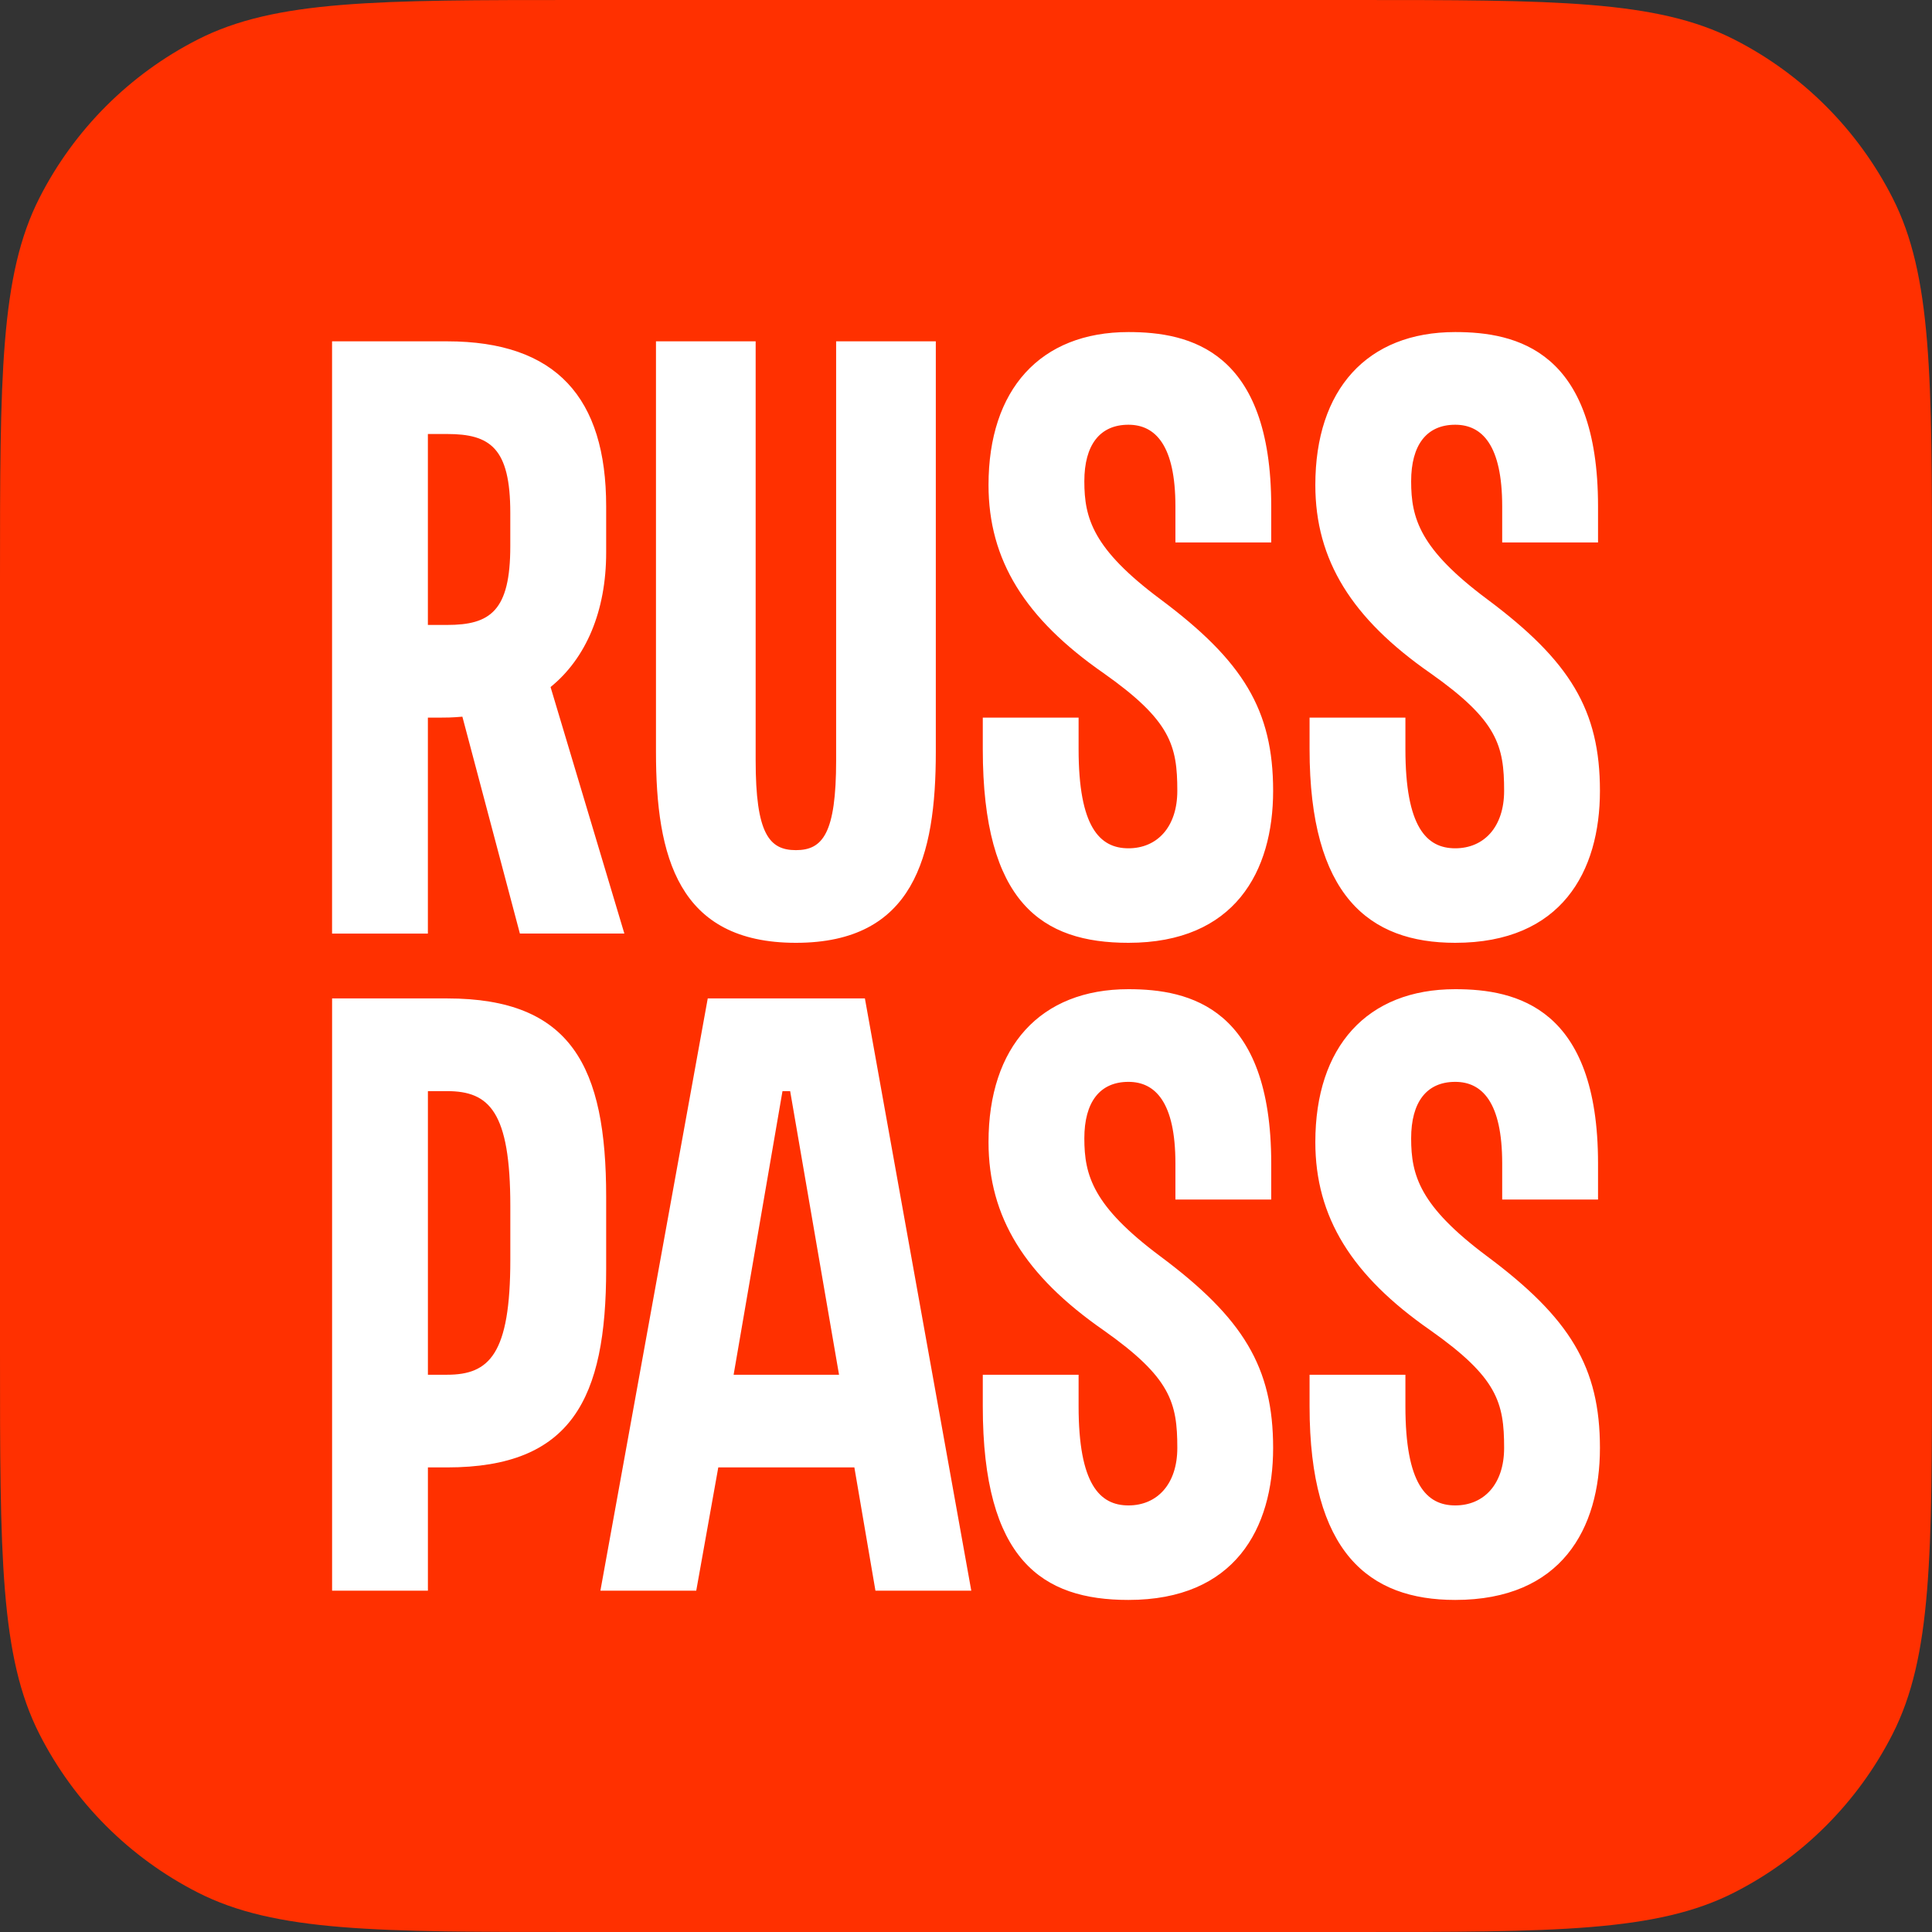
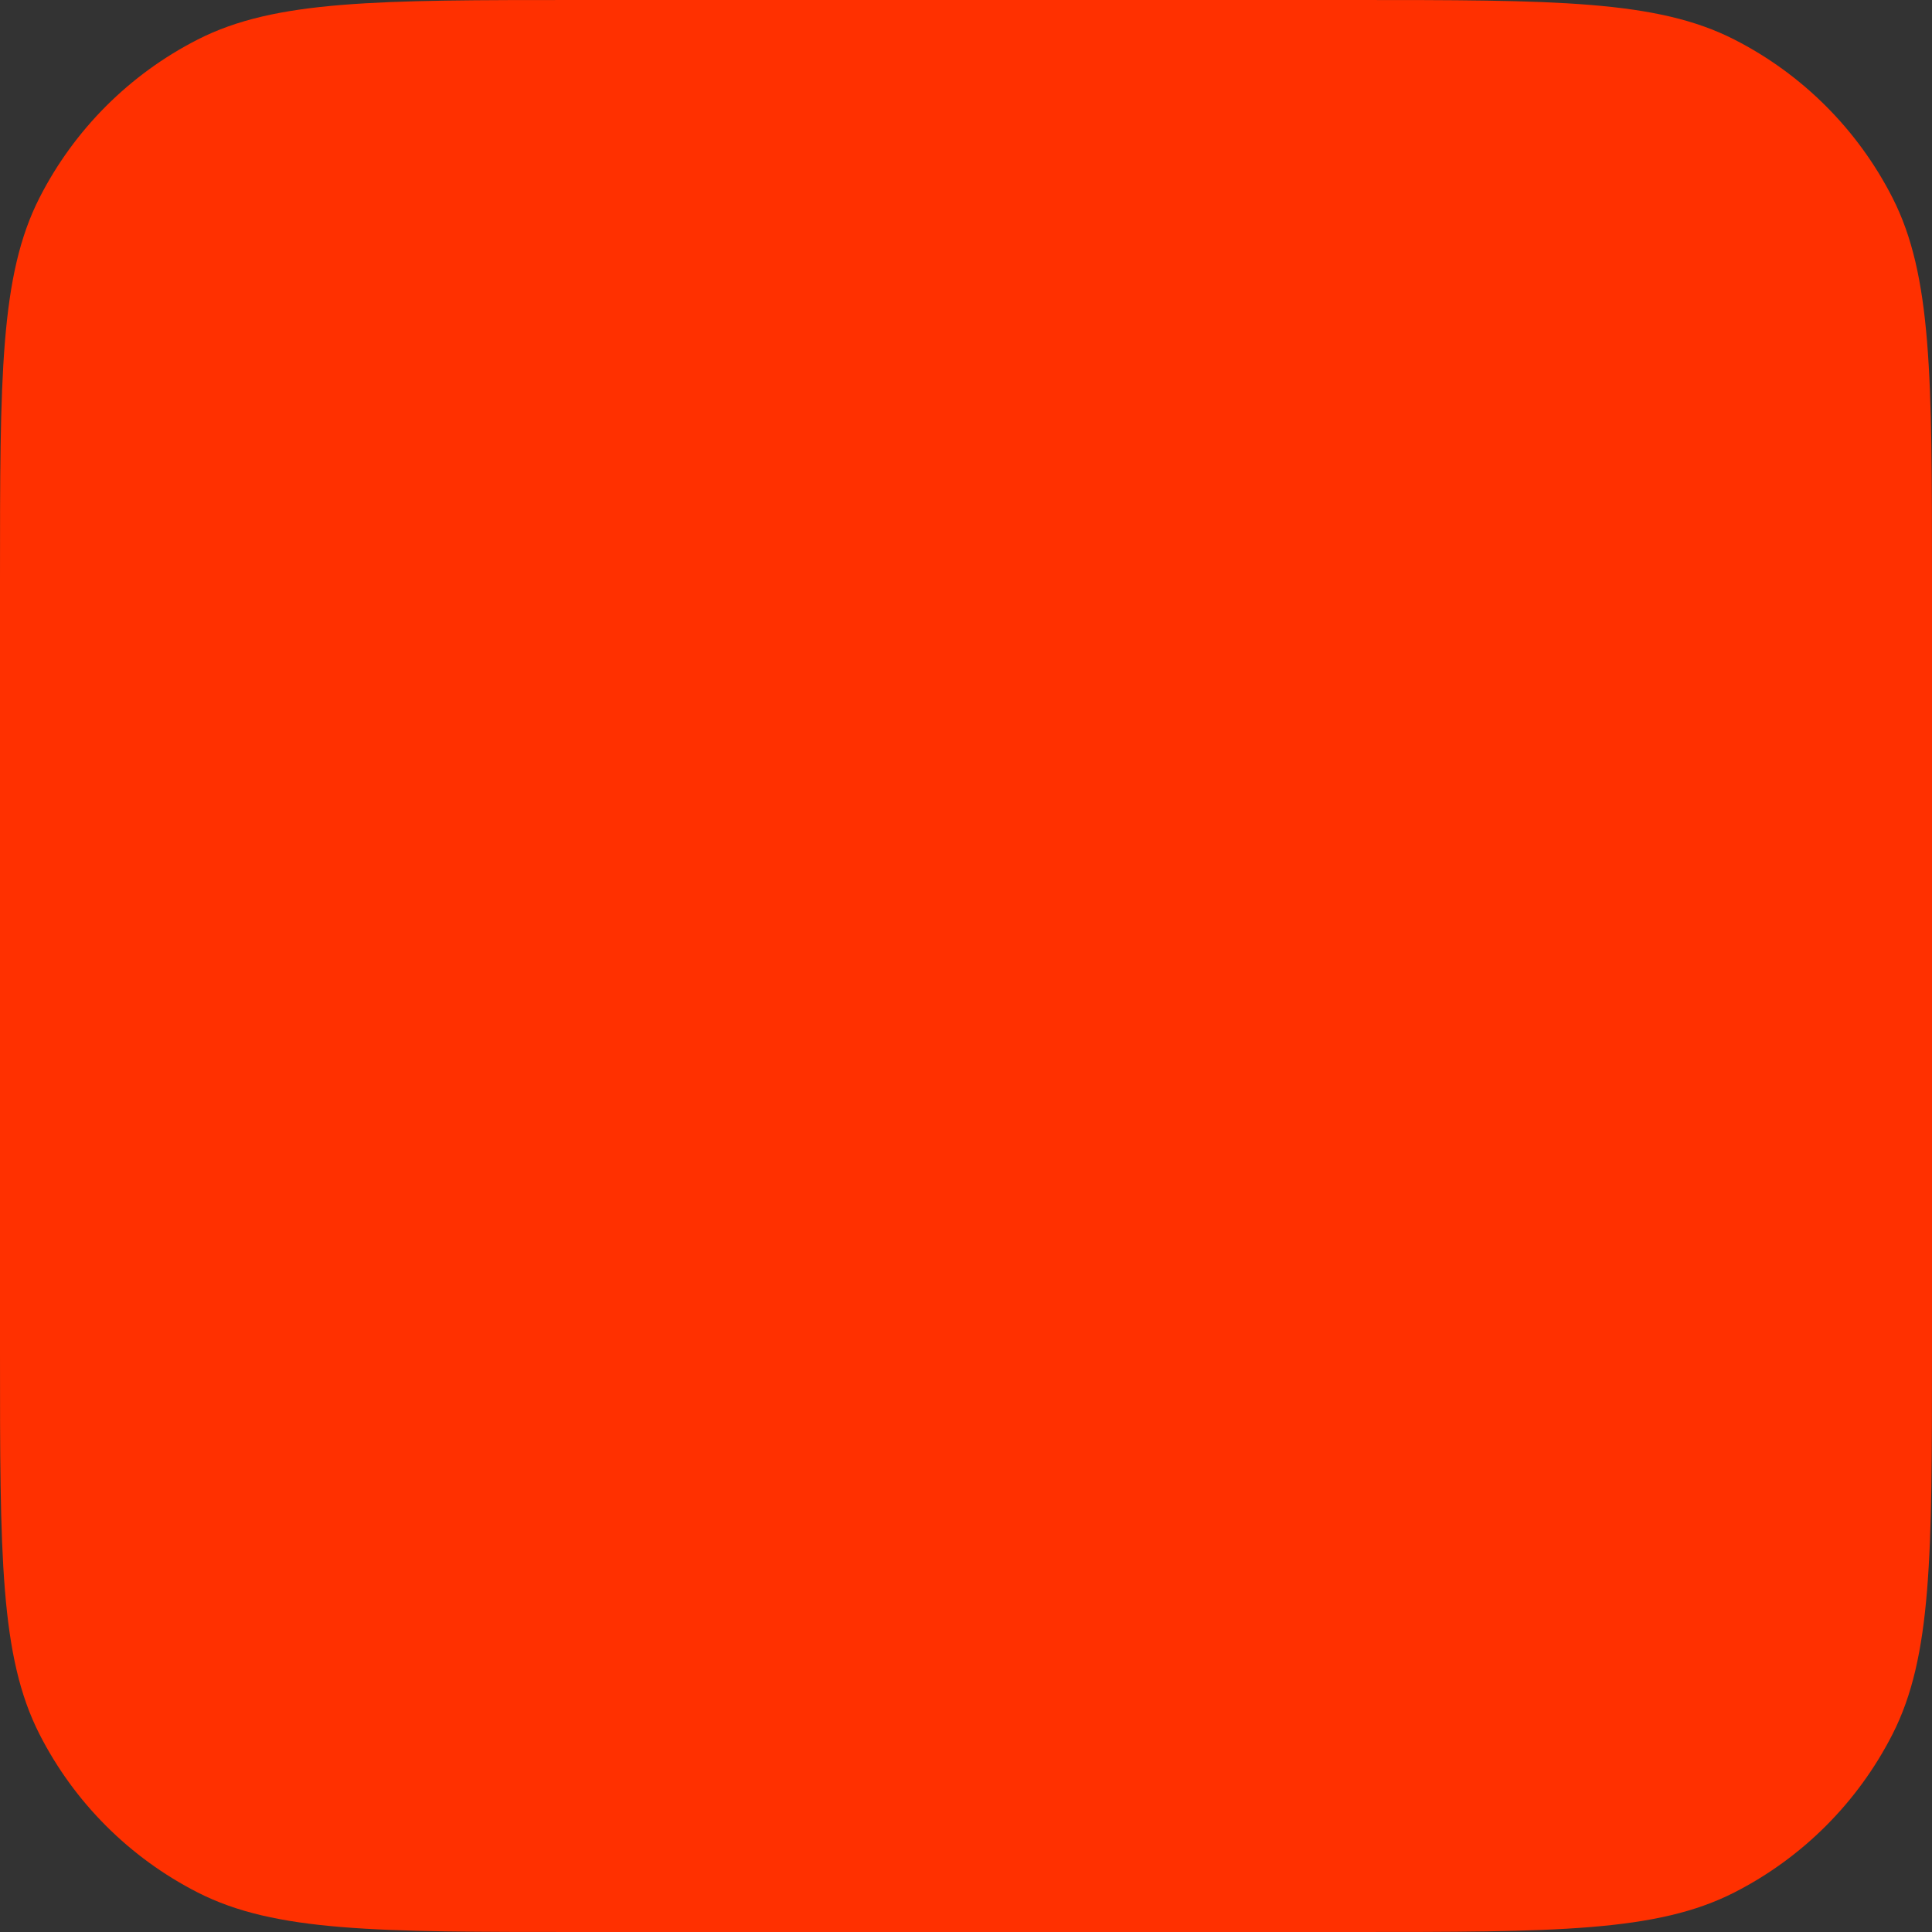
<svg xmlns="http://www.w3.org/2000/svg" width="64" height="64" viewBox="0 0 64 64" fill="none">
  <rect x="0" y="0" width="64" height="64" fill="#333333" stroke="none" />
  <path d="M0 19.2C0 12.479 0 9.119 1.308 6.552C2.458 4.294 4.294 2.458 6.552 1.308C9.119 0 12.479 0 19.2 0H44.8C51.521 0 54.881 0 57.448 1.308C59.706 2.458 61.542 4.294 62.692 6.552C64 9.119 64 12.479 64 19.2V44.8C64 51.521 64 54.881 62.692 57.448C61.542 59.706 59.706 61.542 57.448 62.692C54.881 64 51.521 64 44.8 64H19.2C12.479 64 9.119 64 6.552 62.692C4.294 61.542 2.458 59.706 1.308 57.448C0 54.881 0 51.521 0 44.8V19.2Z" fill="#FF3000" />
-   <path d="M48.206 53C45.349 53 43.381 51.434 43.381 46.583V45.54H46.556V46.584C46.556 49.163 47.254 49.869 48.206 49.869C49.158 49.869 49.826 49.163 49.826 47.965C49.826 46.461 49.603 45.632 47.381 44.066C44.778 42.255 43.572 40.32 43.572 37.834C43.572 34.671 45.285 32.768 48.206 32.768C50.238 32.768 52.937 33.382 52.937 38.539V39.737H49.762V38.539C49.762 36.513 49.096 35.838 48.206 35.838C47.254 35.838 46.746 36.513 46.746 37.71C46.746 38.938 47.032 39.951 49.254 41.61C52.016 43.667 53 45.294 53 47.965C53 50.635 51.73 53 48.206 53ZM37.381 53C34.524 53 32.556 51.68 32.556 46.583V45.54H35.73V46.584C35.73 49.163 36.429 49.869 37.381 49.869C38.333 49.869 39 49.163 39 47.965C39 46.461 38.778 45.632 36.556 44.066C33.952 42.255 32.746 40.32 32.746 37.834C32.746 34.671 34.46 32.768 37.381 32.768C39.412 32.768 42.111 33.382 42.111 38.539V39.737H38.937V38.539C38.937 36.513 38.27 35.838 37.381 35.838C36.429 35.838 35.92 36.513 35.92 37.71C35.92 38.938 36.206 39.951 38.428 41.61C41.19 43.667 42.174 45.294 42.174 47.965C42.174 50.635 40.905 53 37.381 53ZM48.206 31.232C45.349 31.232 43.381 29.666 43.381 24.815V23.772H46.556V24.816C46.556 27.395 47.254 28.101 48.206 28.101C49.158 28.101 49.826 27.395 49.826 26.197C49.826 24.693 49.603 23.864 47.381 22.298C44.778 20.487 43.572 18.553 43.572 16.066C43.572 12.903 45.285 11 48.206 11C50.238 11 52.937 11.614 52.937 16.772V17.969H49.762V16.772C49.762 14.746 49.096 14.07 48.206 14.07C47.254 14.07 46.746 14.746 46.746 15.943C46.746 17.171 47.032 18.183 49.254 19.842C52.016 21.899 53 23.526 53 26.197C53 28.867 51.73 31.232 48.206 31.232ZM37.381 31.232C34.524 31.232 32.556 29.912 32.556 24.815V23.772H35.73V24.816C35.73 27.395 36.429 28.101 37.381 28.101C38.333 28.101 39 27.395 39 26.197C39 24.693 38.778 23.864 36.556 22.298C33.952 20.487 32.746 18.553 32.746 16.066C32.746 12.903 34.46 11 37.381 11C39.412 11 42.111 11.614 42.111 16.772V17.969H38.937V16.772C38.937 14.746 38.27 14.07 37.381 14.07C36.429 14.07 35.92 14.746 35.92 15.943C35.92 17.171 36.206 18.183 38.428 19.842C41.19 21.899 42.174 23.526 42.174 26.197C42.174 28.867 40.905 31.232 37.381 31.232ZM14.175 45.54H14.81C16.207 45.54 16.905 44.864 16.905 41.733V39.952C16.905 36.821 16.207 36.145 14.81 36.145H14.175V45.54ZM14.175 52.693H11.001V33.074H14.81C18.937 33.074 20.08 35.346 20.08 39.645V42.039C20.08 46.337 18.937 48.61 14.81 48.61H14.175V52.693ZM14.81 20.702H14.174V14.377H14.81C16.238 14.377 16.904 14.838 16.904 16.987V18.092C16.905 20.241 16.239 20.702 14.81 20.702ZM20.683 30.926L18.238 22.759C19.413 21.807 20.08 20.241 20.08 18.307V16.772C20.08 13.18 18.429 11.307 14.81 11.307H11V30.926H14.174V23.772H14.587C14.746 23.772 14.968 23.772 15.317 23.741L17.222 30.925H20.683V30.926ZM24.302 45.54L25.921 36.145H26.175L27.794 45.54H24.302ZM29 52.693H32.175L28.651 33.074H23.445L19.889 52.693H23.064L23.794 48.61H28.302L29 52.693ZM26.365 31.232C22.46 31.232 21.73 28.377 21.73 24.908V11.307H25.032V25.184C25.032 27.61 25.476 28.162 26.365 28.162C27.254 28.162 27.698 27.61 27.698 25.184V11.307H31V24.908C31 28.377 30.27 31.232 26.365 31.232Z" fill="white" />
</svg>